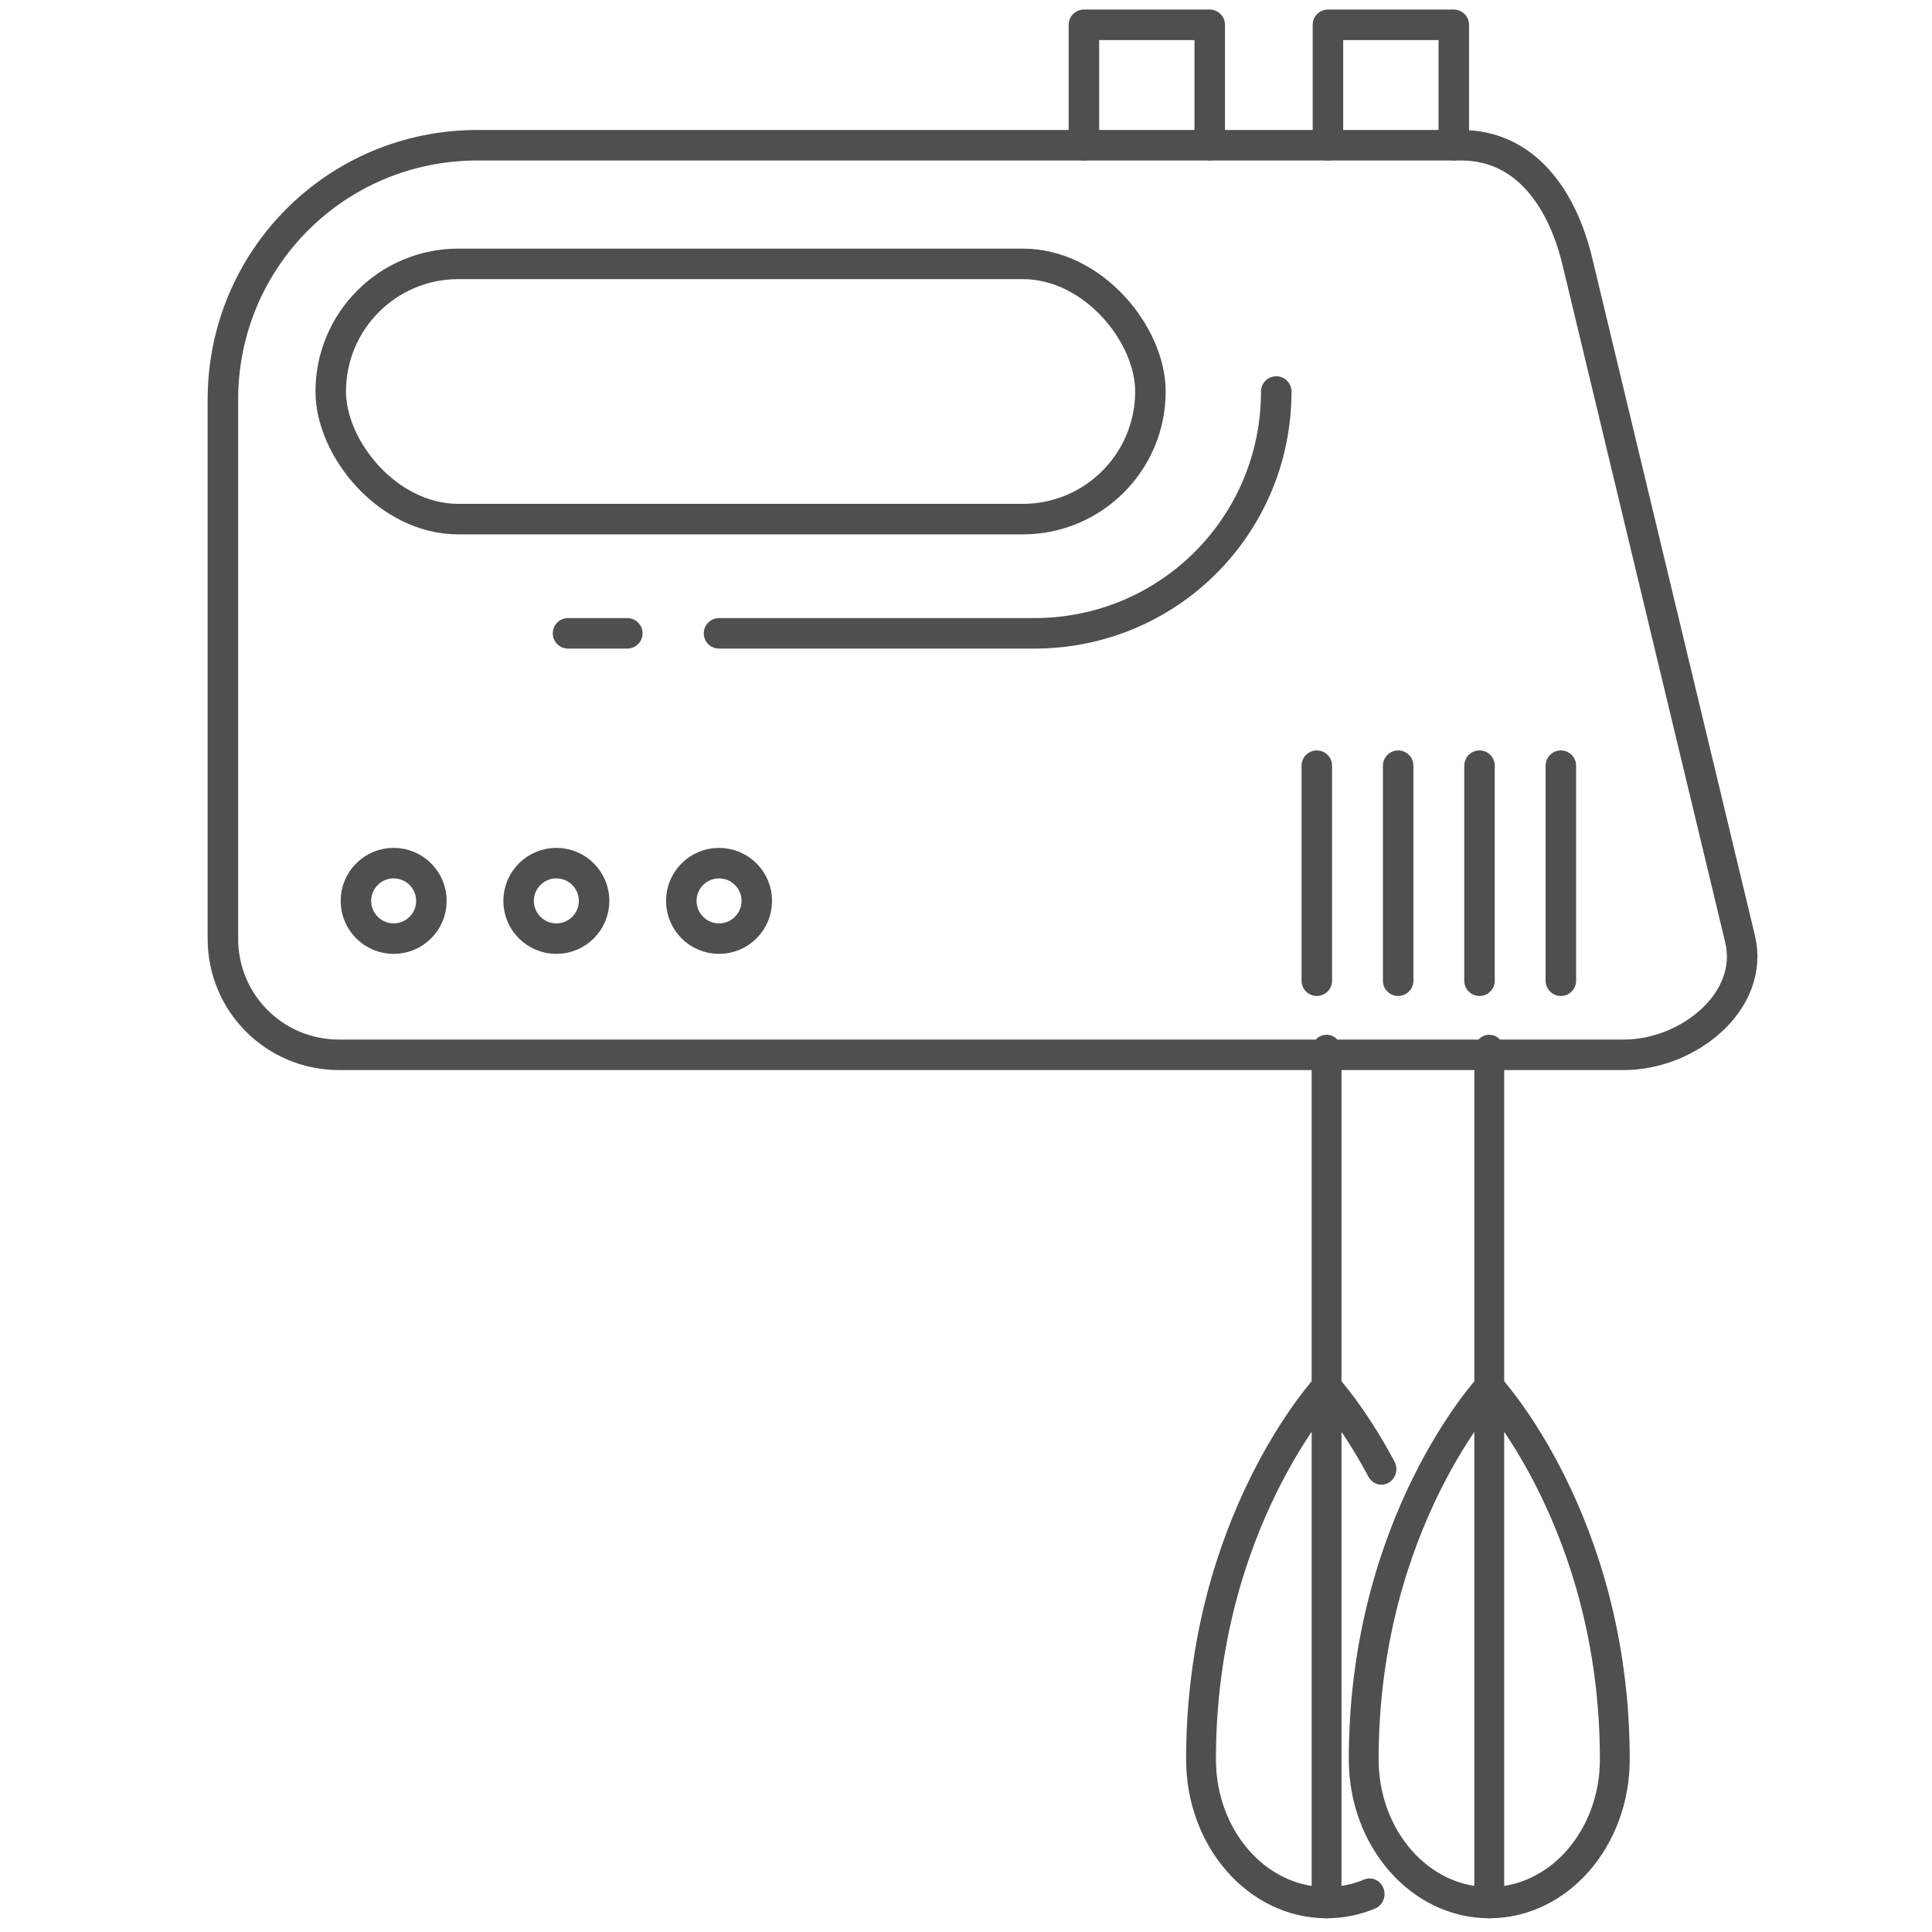
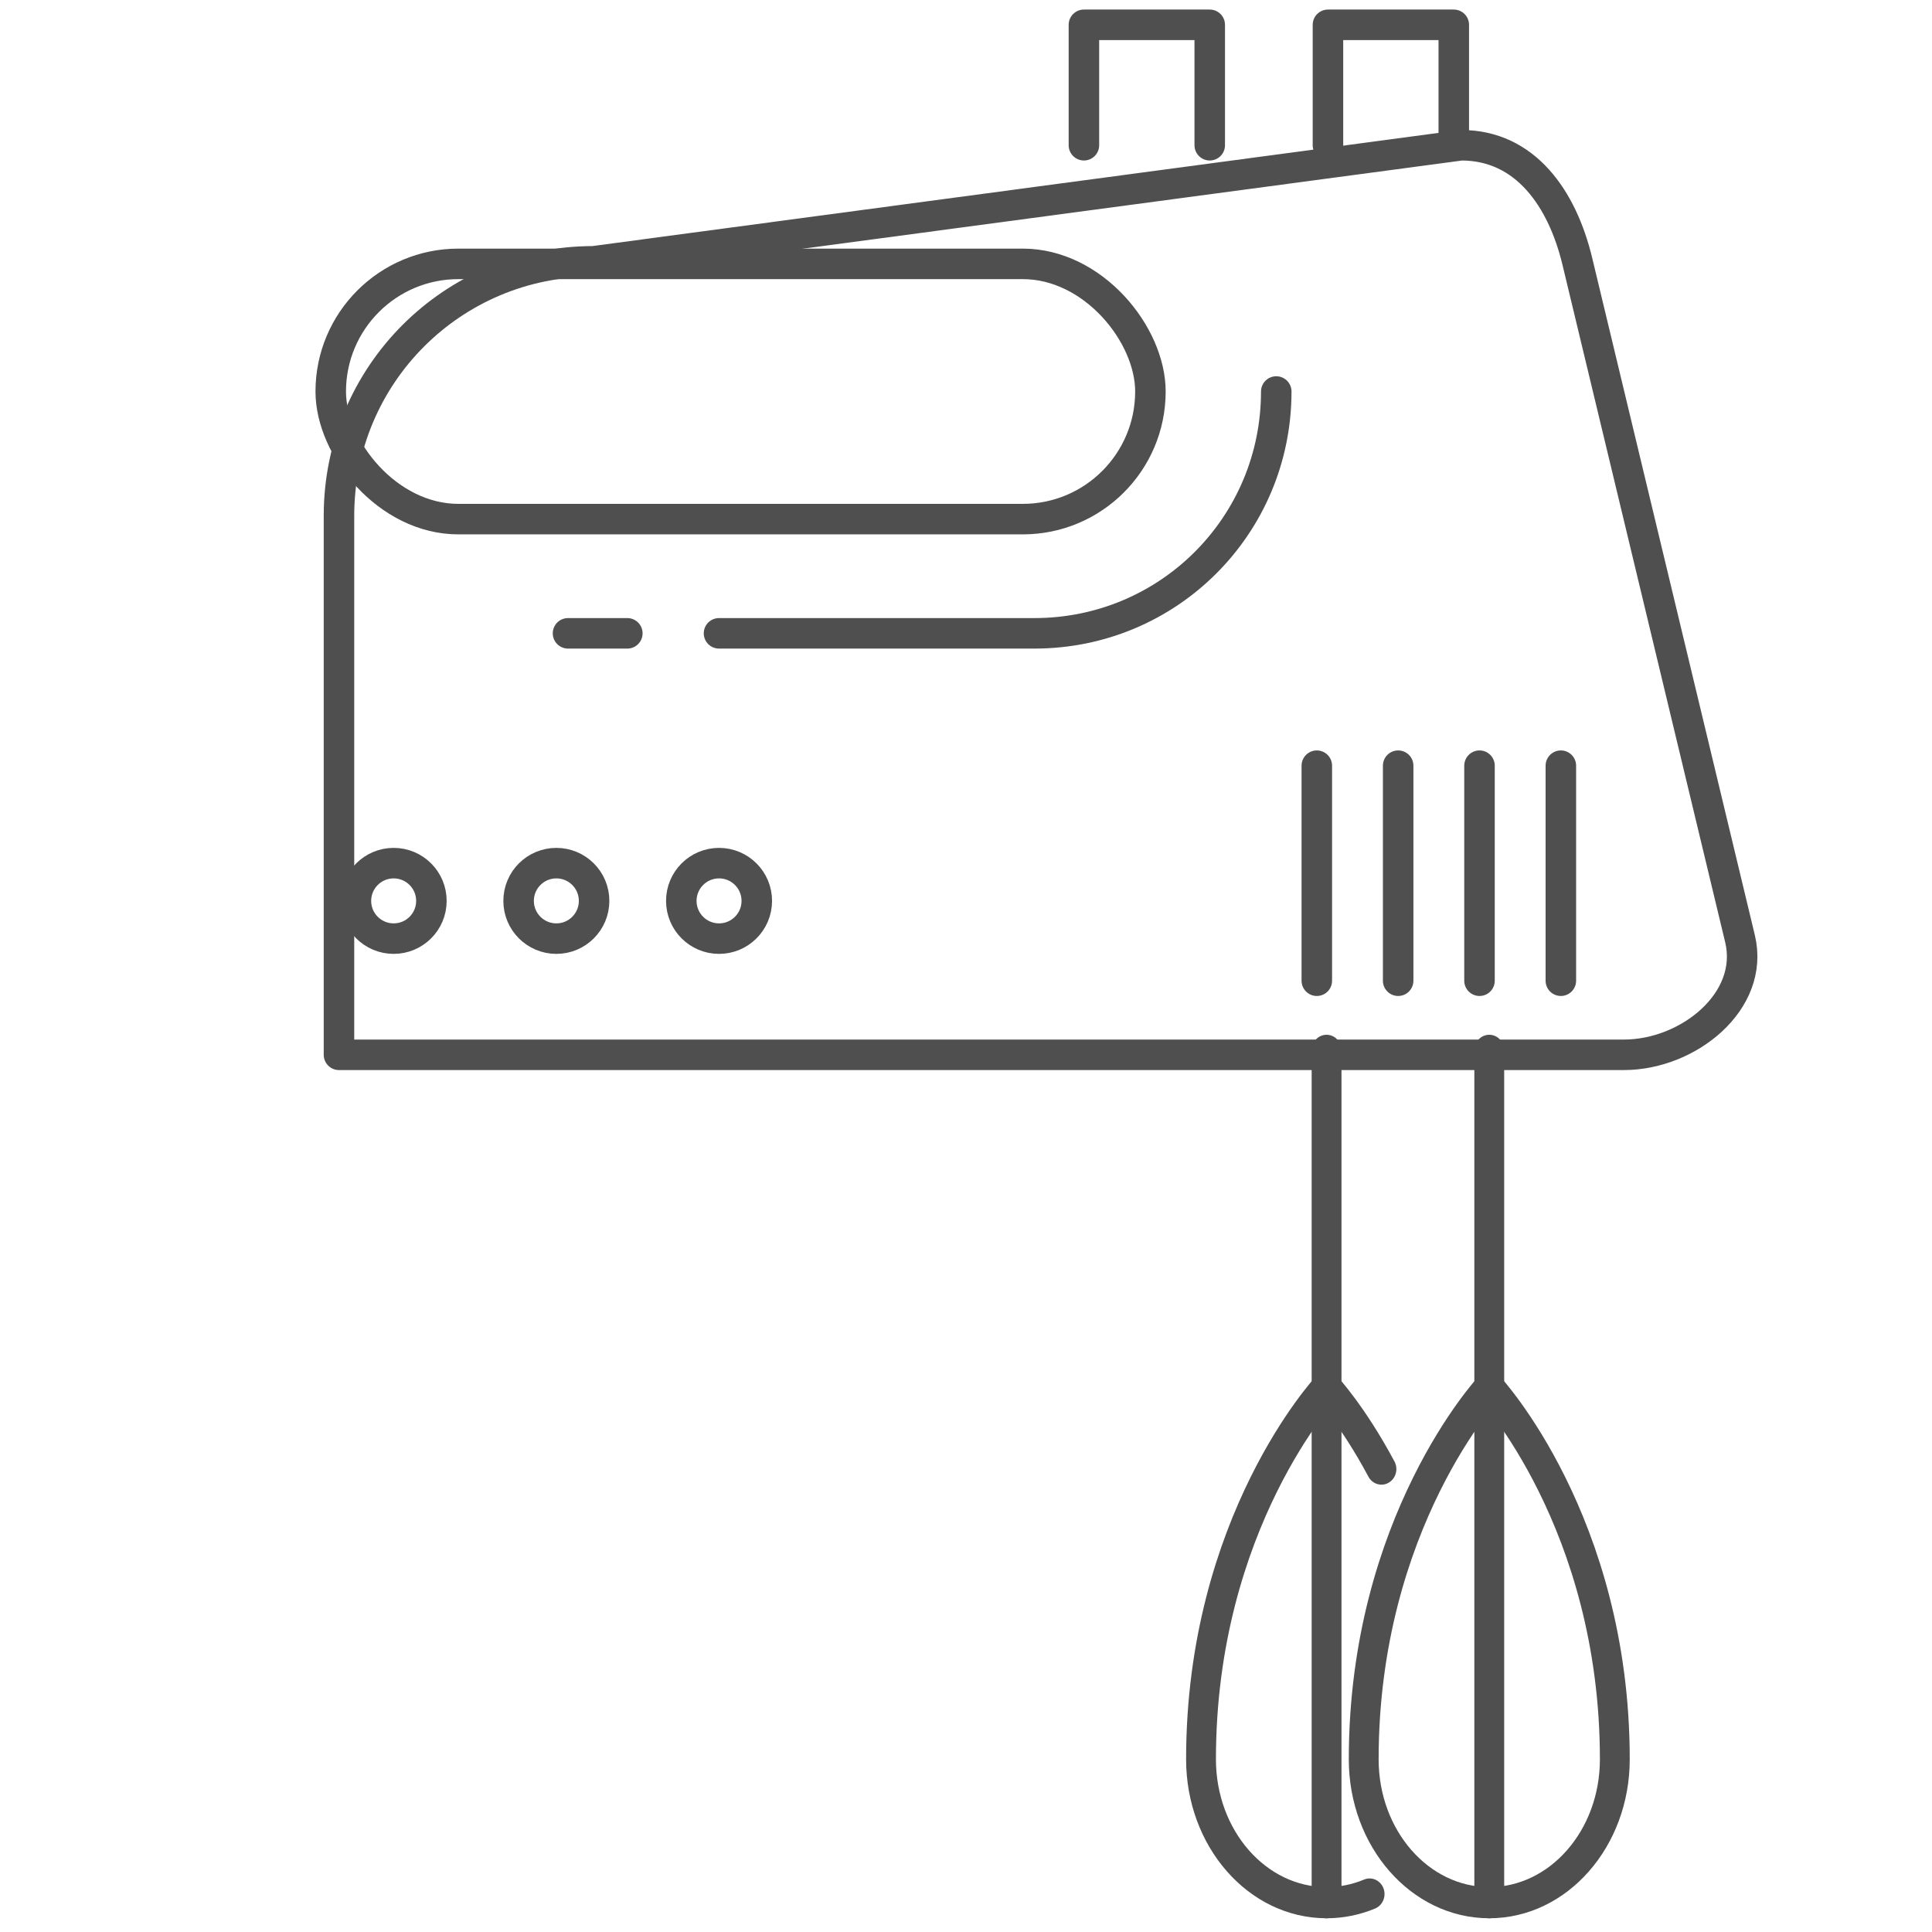
<svg xmlns="http://www.w3.org/2000/svg" xmlns:ns1="http://www.inkscape.org/namespaces/inkscape" xmlns:ns2="http://sodipodi.sourceforge.net/DTD/sodipodi-0.dtd" width="95" height="95" viewBox="0 0 95 95" id="svg2" version="1.1" ns1:version="0.91 r13725" ns2:docname="miarka2.svg" ns1:export-filename="C:\Users\satysfakcja\Desktop\layer1-4.png" ns1:export-xdpi="90" ns1:export-ydpi="90">
  <defs id="defs4" />
  <ns2:namedview id="base" pagecolor="#ffffff" bordercolor="#666666" borderopacity="1.0" ns1:pageopacity="0.0" ns1:pageshadow="2" ns1:zoom="2" ns1:cx="-89.216804" ns1:cy="44.962633" ns1:document-units="px" ns1:current-layer="layer1" showgrid="false" units="px" fit-margin-top="0" fit-margin-left="0" fit-margin-right="0" fit-margin-bottom="0" ns1:window-width="1920" ns1:window-height="1017" ns1:window-x="1912" ns1:window-y="-8" ns1:window-maximized="1" showguides="true" ns1:guide-bbox="true">
    <ns2:guide position="139.75,126.5" orientation="1,0" id="guide4235" />
  </ns2:namedview>
  <g ns1:label="Layer 1" ns1:groupmode="layer" id="layer1" transform="translate(-669.643,-776.291)">
    <g id="g4464" transform="matrix(1.239,0,0,1.242,1904.456,322.836)" />
    <g id="g4464-7" transform="matrix(1.239,0,0,1.242,1770.885,387.836)" />
    <g id="g4318" transform="translate(-0.491,0)" />
    <g id="g4671" transform="matrix(-1,0,0,1,1104.88,0)" />
-     <ellipse r="28.188" cy="838.728" cx="709.08" id="ellipse5269" style="opacity:1;fill:none;fill-opacity:1;stroke:#00ffff;stroke-width:1.5;stroke-linecap:round;stroke-linejoin:round;stroke-miterlimit:4;stroke-dasharray:none;stroke-opacity:1" />
    <g id="g5318" />
    <g id="g5322" style="stroke:#00ffff" transform="matrix(-1,0,0,1,1434.31,0)" />
    <g id="g5332" />
    <g id="g5548">
      <g id="g5528">
        <g id="g4938" transform="matrix(0.489,0,0,0.511,392.19,425.213)">
          <path ns2:nodetypes="scscs" ns1:connector-curvature="0" id="path4920" d="m 704.518,856.333 c 0,7.619 5.652,13.796 12.625,13.796 6.973,0 12.625,-6.177 12.625,-13.796 0,-22.807 -12.625,-35.796 -12.625,-35.796 0,0 -12.625,12.989 -12.625,35.796 z" style="fill:none;fill-opacity:1;stroke:#4f4f4f;stroke-width:3;stroke-linecap:round;stroke-linejoin:round;stroke-miterlimit:4;stroke-dasharray:none;stroke-opacity:1" />
          <path ns2:nodetypes="cc" ns1:connector-curvature="0" id="path4927" d="m 717.143,788.113 0,82.017" style="fill:none;fill-opacity:1;stroke:#4f4f4f;stroke-width:3;stroke-linecap:round;stroke-linejoin:round;stroke-miterlimit:4;stroke-dasharray:none;stroke-opacity:1" />
        </g>
        <g transform="matrix(0.489,0,0,0.511,384.19,425.213)" id="g5457">
          <path style="fill:none;fill-opacity:1;stroke:#4f4f4f;stroke-width:3;stroke-linecap:round;stroke-linejoin:round;stroke-miterlimit:4;stroke-dasharray:none;stroke-opacity:1" d="m 722.661,828.405 c -2.87,-5.144 -5.518,-7.868 -5.518,-7.868 0,0 -12.625,12.989 -12.625,35.796 0,7.619 5.652,13.796 12.625,13.796 1.52,0 2.977,-0.293 4.327,-0.831" id="path5459" ns1:connector-curvature="0" ns2:nodetypes="ccscc" />
          <path style="fill:none;fill-opacity:1;stroke:#4f4f4f;stroke-width:3;stroke-linecap:round;stroke-linejoin:round;stroke-miterlimit:4;stroke-dasharray:none;stroke-opacity:1" d="m 717.143,788.113 0,82.017" id="path5461" ns1:connector-curvature="0" ns2:nodetypes="cc" />
        </g>
-         <path style="opacity:1;fill:none;fill-opacity:1;stroke:#4f4f4f;stroke-width:1.5;stroke-linecap:round;stroke-linejoin:round;stroke-miterlimit:4;stroke-dasharray:none;stroke-opacity:1" d="m 741.495,783.433 c 3.162,0 4.969,2.633 5.708,5.708 l 8,33.309 c 0.738,3.075 -2.546,5.708 -5.708,5.708 l -63.184,0 c -3.162,0 -5.708,-2.546 -5.708,-5.708 l -6e-5,-26.503 c 0,-6.933 5.581,-12.514 12.514,-12.514 z" id="rect5463" ns1:connector-curvature="0" ns2:nodetypes="csssscccc" />
+         <path style="opacity:1;fill:none;fill-opacity:1;stroke:#4f4f4f;stroke-width:1.5;stroke-linecap:round;stroke-linejoin:round;stroke-miterlimit:4;stroke-dasharray:none;stroke-opacity:1" d="m 741.495,783.433 c 3.162,0 4.969,2.633 5.708,5.708 l 8,33.309 c 0.738,3.075 -2.546,5.708 -5.708,5.708 l -63.184,0 l -6e-5,-26.503 c 0,-6.933 5.581,-12.514 12.514,-12.514 z" id="rect5463" ns1:connector-curvature="0" ns2:nodetypes="csssscccc" />
        <rect style="opacity:1;fill:none;fill-opacity:1;stroke:#4f4f4f;stroke-width:1.5;stroke-linecap:round;stroke-linejoin:round;stroke-miterlimit:4;stroke-dasharray:none;stroke-opacity:1" id="rect5469" width="40.305" height="12.551" x="685.906" y="789.266" rx="6.276" ry="6.276" />
        <path style="opacity:1;fill:none;fill-opacity:1;stroke:#4f4f4f;stroke-width:1.5;stroke-linecap:round;stroke-linejoin:round;stroke-miterlimit:4;stroke-dasharray:none;stroke-opacity:1" d="m 732.399,795.542 c 0,6.587 -5.303,11.891 -11.891,11.891 l -15.51,0 m -4.508,0 -2.917,0" id="rect5471" ns1:connector-curvature="0" ns2:nodetypes="csccc" />
        <circle style="opacity:1;fill:none;fill-opacity:1;stroke:#4f4f4f;stroke-width:1.5;stroke-linecap:round;stroke-linejoin:round;stroke-miterlimit:4;stroke-dasharray:none;stroke-opacity:1" id="path5476" cx="689" cy="820.589" r="1.856" />
        <circle r="1.856" cy="820.589" cx="697" id="circle5478" style="opacity:1;fill:none;fill-opacity:1;stroke:#4f4f4f;stroke-width:1.5;stroke-linecap:round;stroke-linejoin:round;stroke-miterlimit:4;stroke-dasharray:none;stroke-opacity:1" />
        <circle style="opacity:1;fill:none;fill-opacity:1;stroke:#4f4f4f;stroke-width:1.5;stroke-linecap:round;stroke-linejoin:round;stroke-miterlimit:4;stroke-dasharray:none;stroke-opacity:1" id="circle5480" cx="705" cy="820.589" r="1.856" />
        <path style="opacity:1;fill:none;fill-opacity:1;stroke:#4f4f4f;stroke-width:1.5;stroke-linecap:round;stroke-linejoin:round;stroke-miterlimit:4;stroke-dasharray:none;stroke-opacity:1" d="m 722.941,783.433 0,-5.922 6.187,0 0,5.922" id="rect5482" ns1:connector-curvature="0" ns2:nodetypes="cccc" />
        <path ns2:nodetypes="cccc" ns1:connector-curvature="0" id="path5485" d="m 734.941,783.433 0,-5.922 6.187,0 0,5.922" style="opacity:1;fill:none;fill-opacity:1;stroke:#4f4f4f;stroke-width:1.5;stroke-linecap:round;stroke-linejoin:round;stroke-miterlimit:4;stroke-dasharray:none;stroke-opacity:1" />
        <path style="opacity:1;fill:none;fill-opacity:1;stroke:#4f4f4f;stroke-width:1.5;stroke-linecap:round;stroke-linejoin:round;stroke-miterlimit:4;stroke-dasharray:none;stroke-opacity:1" d="m 734.393,813.941 0,10.574" id="rect5503" ns1:connector-curvature="0" ns2:nodetypes="cc" />
        <path ns2:nodetypes="cc" ns1:connector-curvature="0" id="path5506" d="m 738.393,813.941 0,10.574" style="opacity:1;fill:none;fill-opacity:1;stroke:#4f4f4f;stroke-width:1.5;stroke-linecap:round;stroke-linejoin:round;stroke-miterlimit:4;stroke-dasharray:none;stroke-opacity:1" />
        <path style="opacity:1;fill:none;fill-opacity:1;stroke:#4f4f4f;stroke-width:1.5;stroke-linecap:round;stroke-linejoin:round;stroke-miterlimit:4;stroke-dasharray:none;stroke-opacity:1" d="m 742.393,813.941 0,10.574" id="path5508" ns1:connector-curvature="0" ns2:nodetypes="cc" />
        <path ns2:nodetypes="cc" ns1:connector-curvature="0" id="path5510" d="m 746.393,813.941 0,10.574" style="opacity:1;fill:none;fill-opacity:1;stroke:#4f4f4f;stroke-width:1.5;stroke-linecap:round;stroke-linejoin:round;stroke-miterlimit:4;stroke-dasharray:none;stroke-opacity:1" />
      </g>
    </g>
  </g>
</svg>